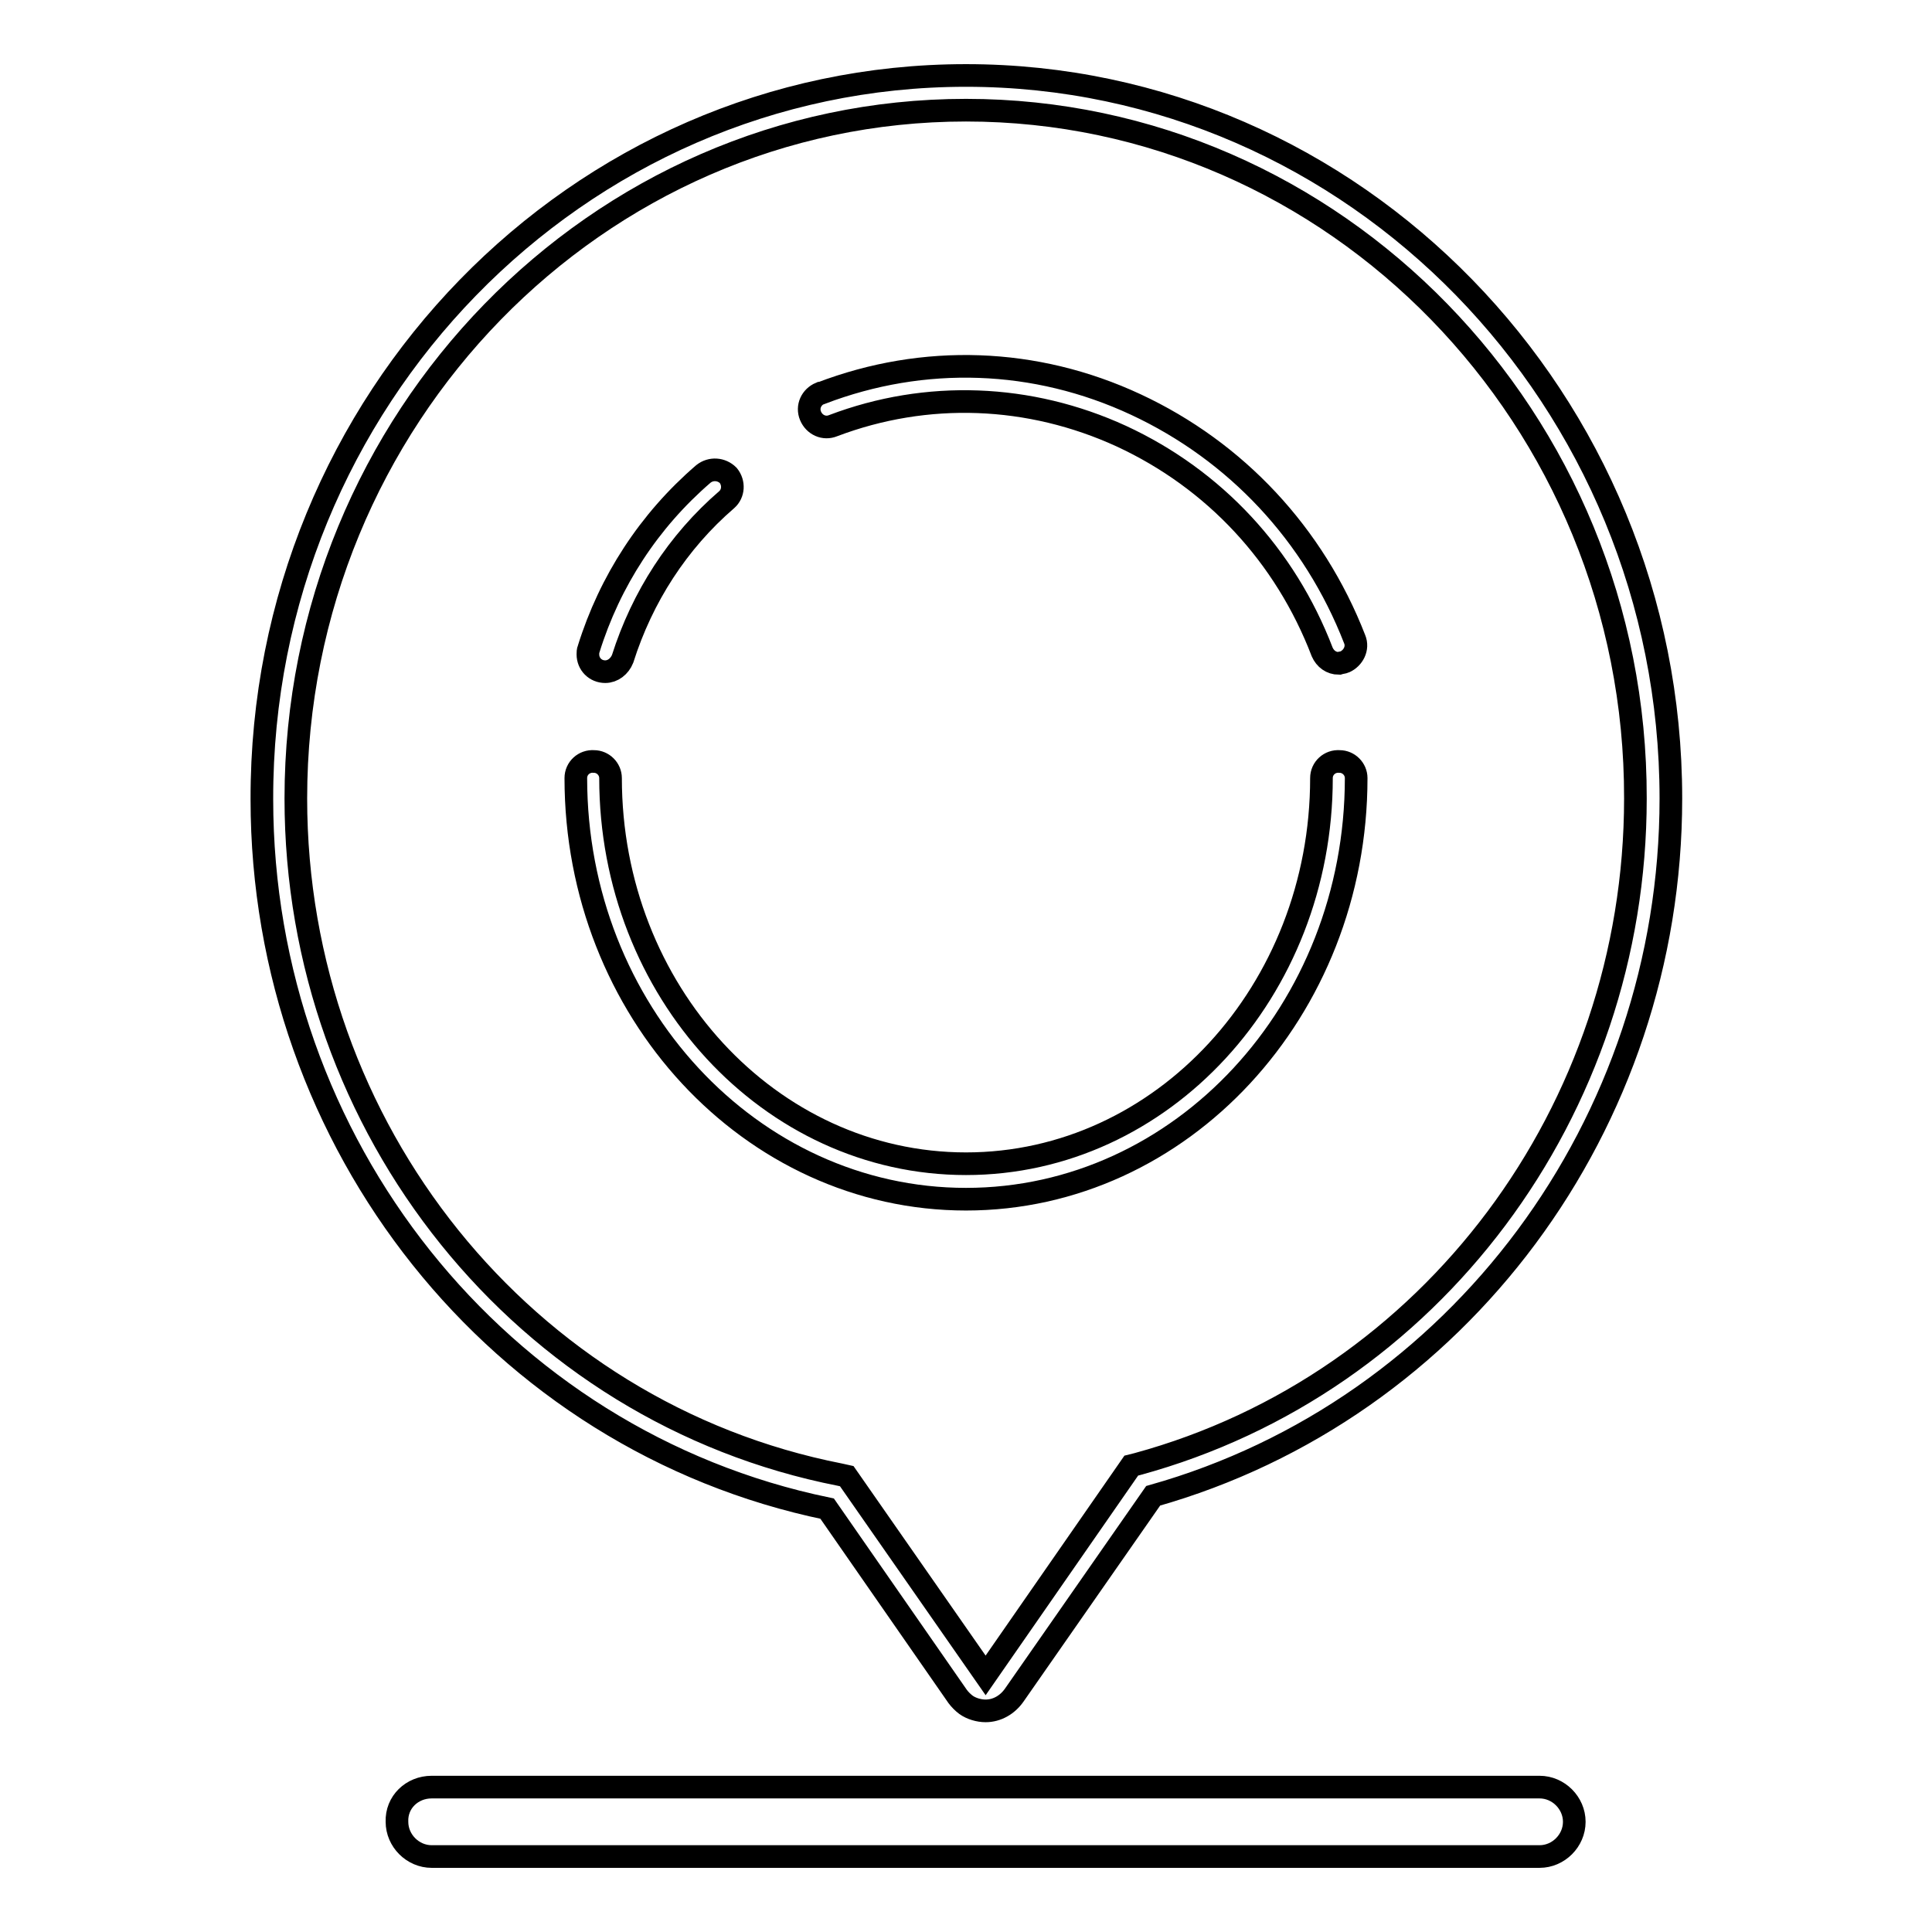
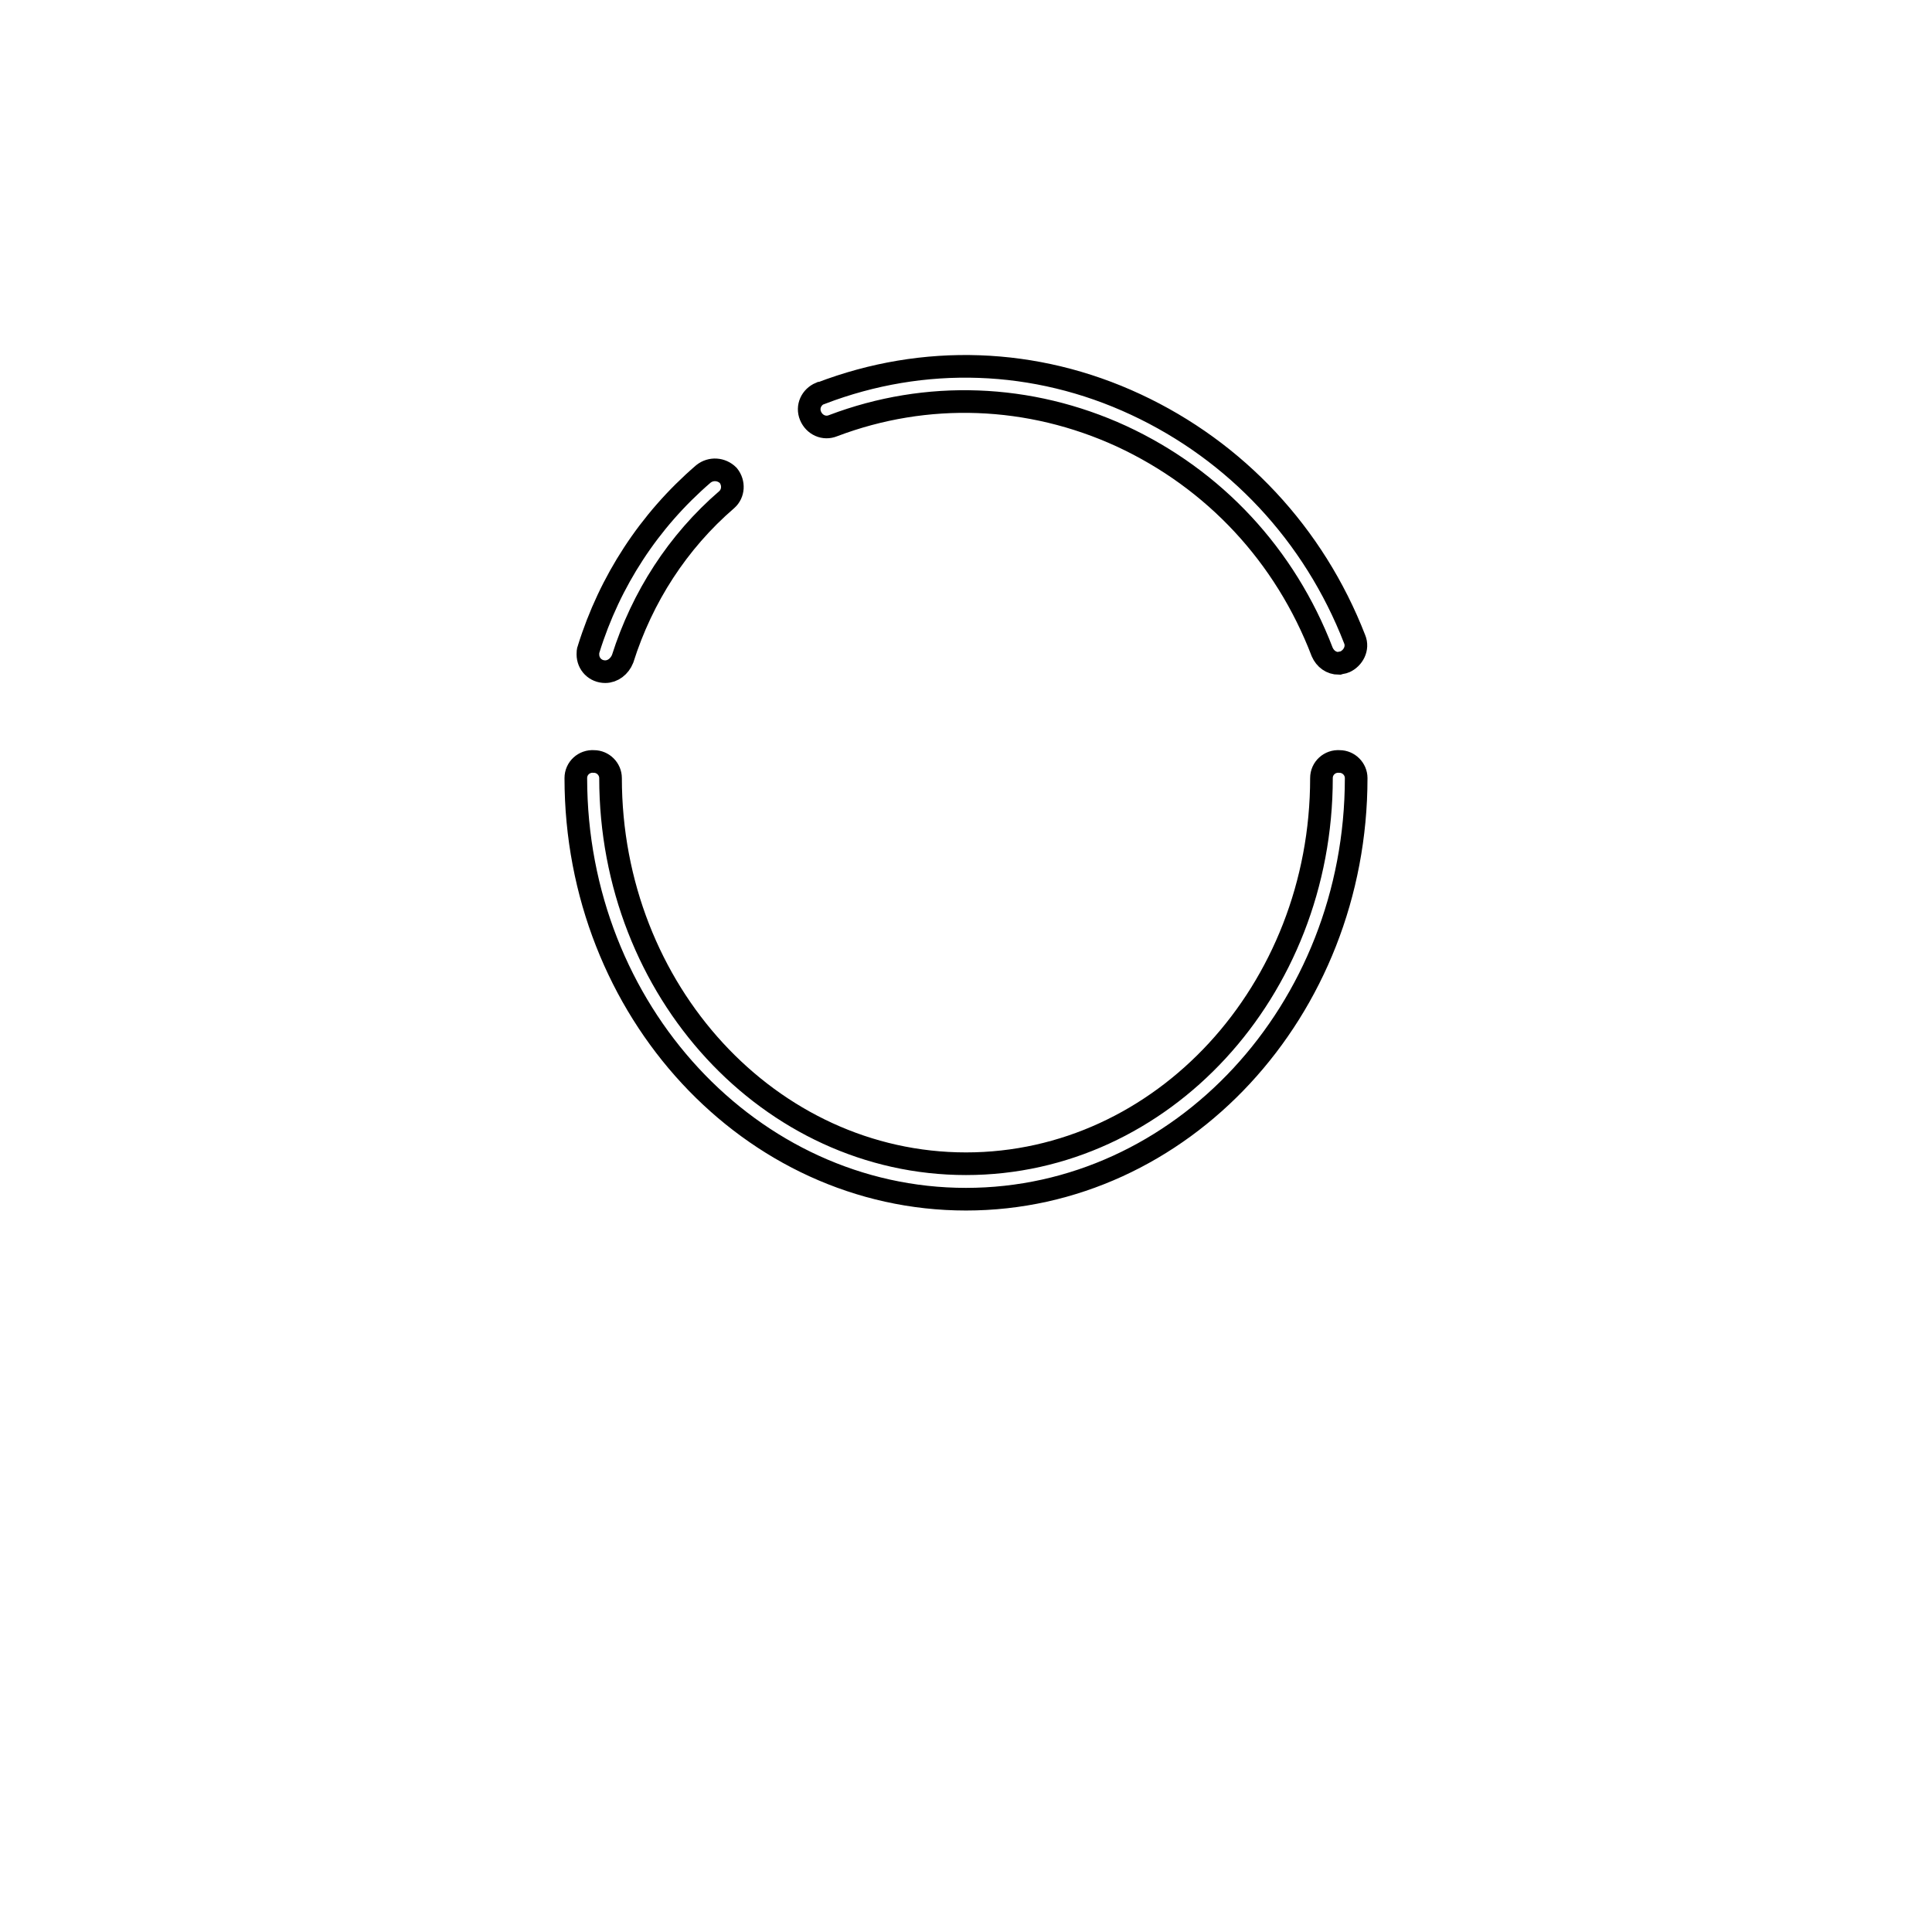
<svg xmlns="http://www.w3.org/2000/svg" version="1.1" x="0px" y="0px" viewBox="0 0 256 256" enable-background="new 0 0 256 256" xml:space="preserve">
  <g>
-     <path stroke-width="3" fill-opacity="0" stroke="#000000" d="M130.6,226.7c-0.9,0-1.9-0.3-2.6-0.8c-0.4-0.3-0.8-0.7-1.1-1.1l-17.3-24.9c-43.5-9-74.9-48.3-74.9-94 C34.6,53,76.5,10,128,10c51.5,0,93.4,43,93.4,95.8c0,43.2-28.2,81-68.6,92.4l-18.4,26.4C133.5,225.9,132.1,226.7,130.6,226.7z  M128,14.6c-48.9,0-88.8,40.9-88.8,91.2c0,43.8,30.3,81.4,72.1,89.6l0.9,0.2l18.4,26.4l19.3-27.8l0.8-0.2 c38.9-10.6,66-46.8,66-88.2C216.8,55.5,176.9,14.6,128,14.6z" />
    <path stroke-width="3" fill-opacity="0" stroke="#000000" d="M128,158.9c-28.5,0-51.7-25-51.7-55.8c0-1.3,1.1-2.3,2.4-2.2c1.2,0,2.2,1,2.2,2.2 c0,28.2,21.1,51.1,47.1,51.1c26,0,47.1-22.9,47.1-51.1c0-1.3,1.1-2.3,2.4-2.2c1.2,0,2.2,1,2.2,2.2 C179.7,133.9,156.5,158.9,128,158.9z M177.4,87.9c-1,0-1.8-0.6-2.2-1.5c-4.9-12.8-14.3-22.9-26.6-28.6c-12.2-5.6-25.8-6.1-38.2-1.4 c-1.2,0.5-2.5-0.1-3-1.3c-0.5-1.2,0.1-2.5,1.3-3c0,0,0,0,0.1,0c13.6-5.2,28.4-4.7,41.7,1.5c13.3,6.2,23.6,17.2,29,31.1 c0.5,1.2-0.2,2.5-1.3,3C178,87.8,177.7,87.8,177.4,87.9L177.4,87.9z M80.2,89c-1.3,0-2.3-1-2.3-2.3c0-0.2,0-0.5,0.1-0.7 c2.8-9,8-17,15.2-23.2c1-0.8,2.4-0.7,3.3,0.2c0.8,1,0.7,2.4-0.2,3.2c-6.5,5.6-11.2,12.9-13.8,21.1C82.1,88.3,81.2,89,80.2,89z" />
-     <path stroke-width="3" fill-opacity="0" stroke="#000000" d="M57.2,236.8H204c2.5,0,4.6,2.1,4.6,4.6c0,2.5-2.1,4.6-4.6,4.6H57.2c-2.5,0-4.6-2.1-4.6-4.6 C52.5,238.8,54.6,236.8,57.2,236.8z" />
  </g>
</svg>